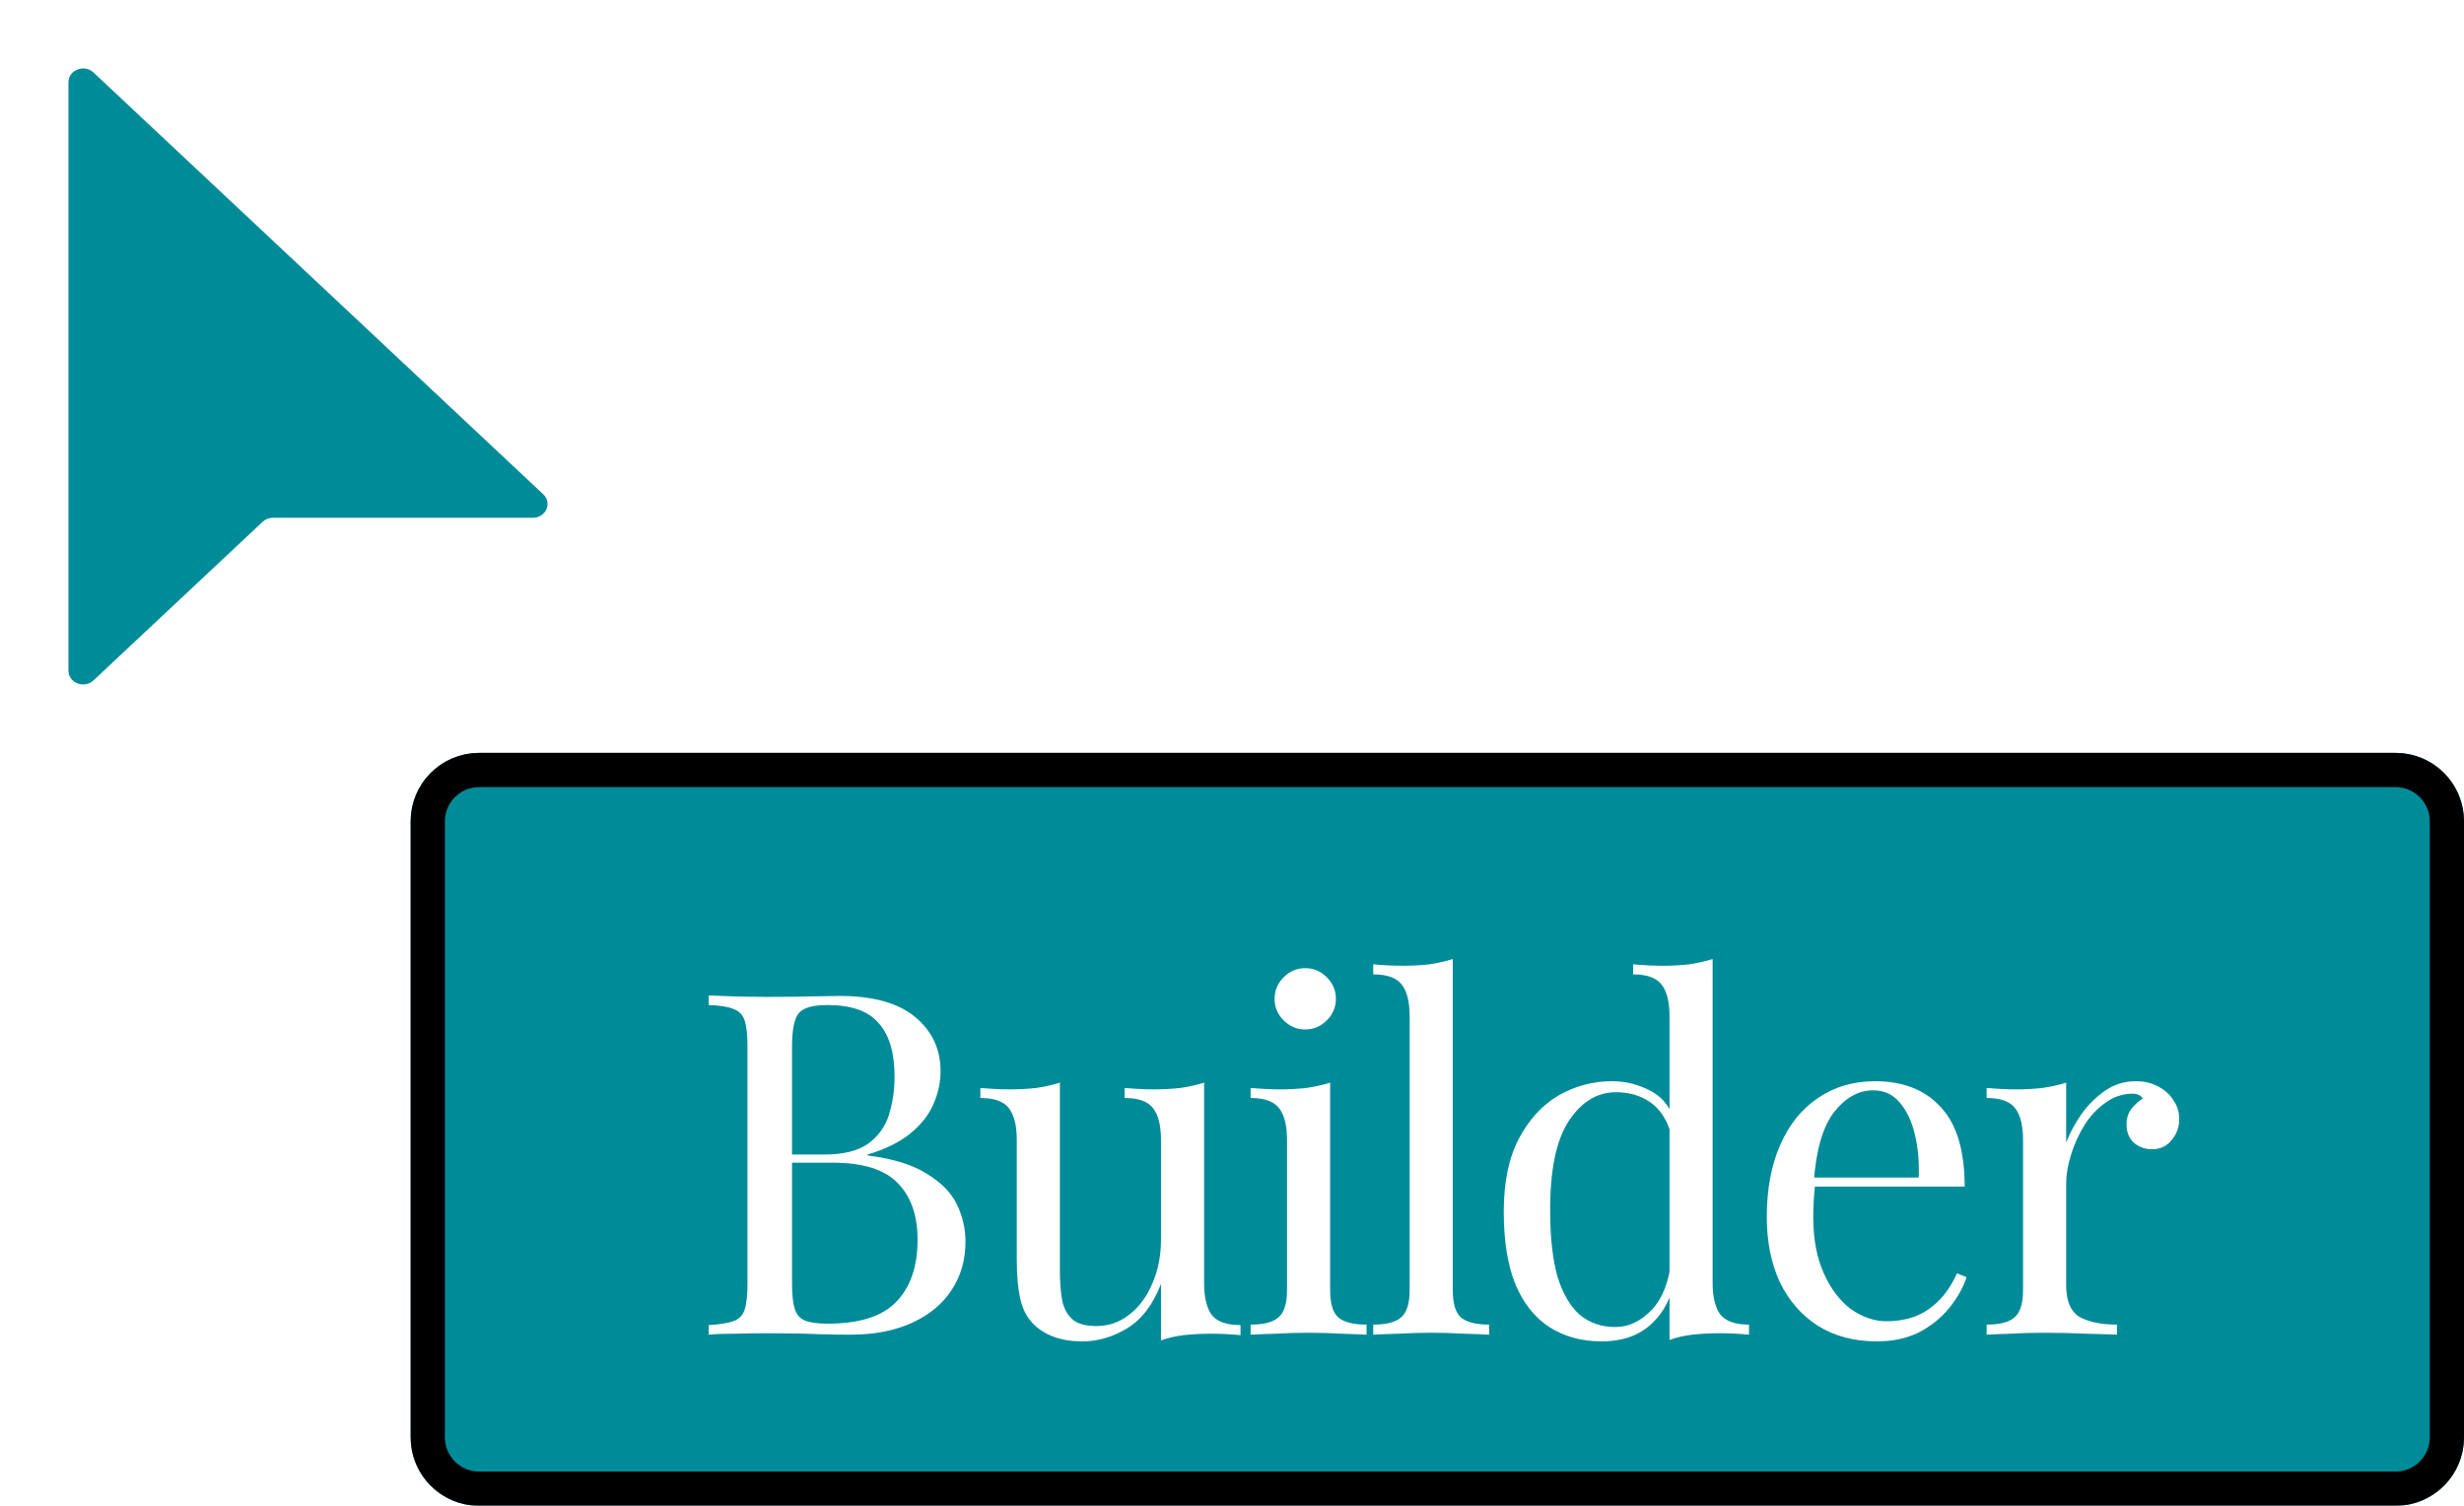
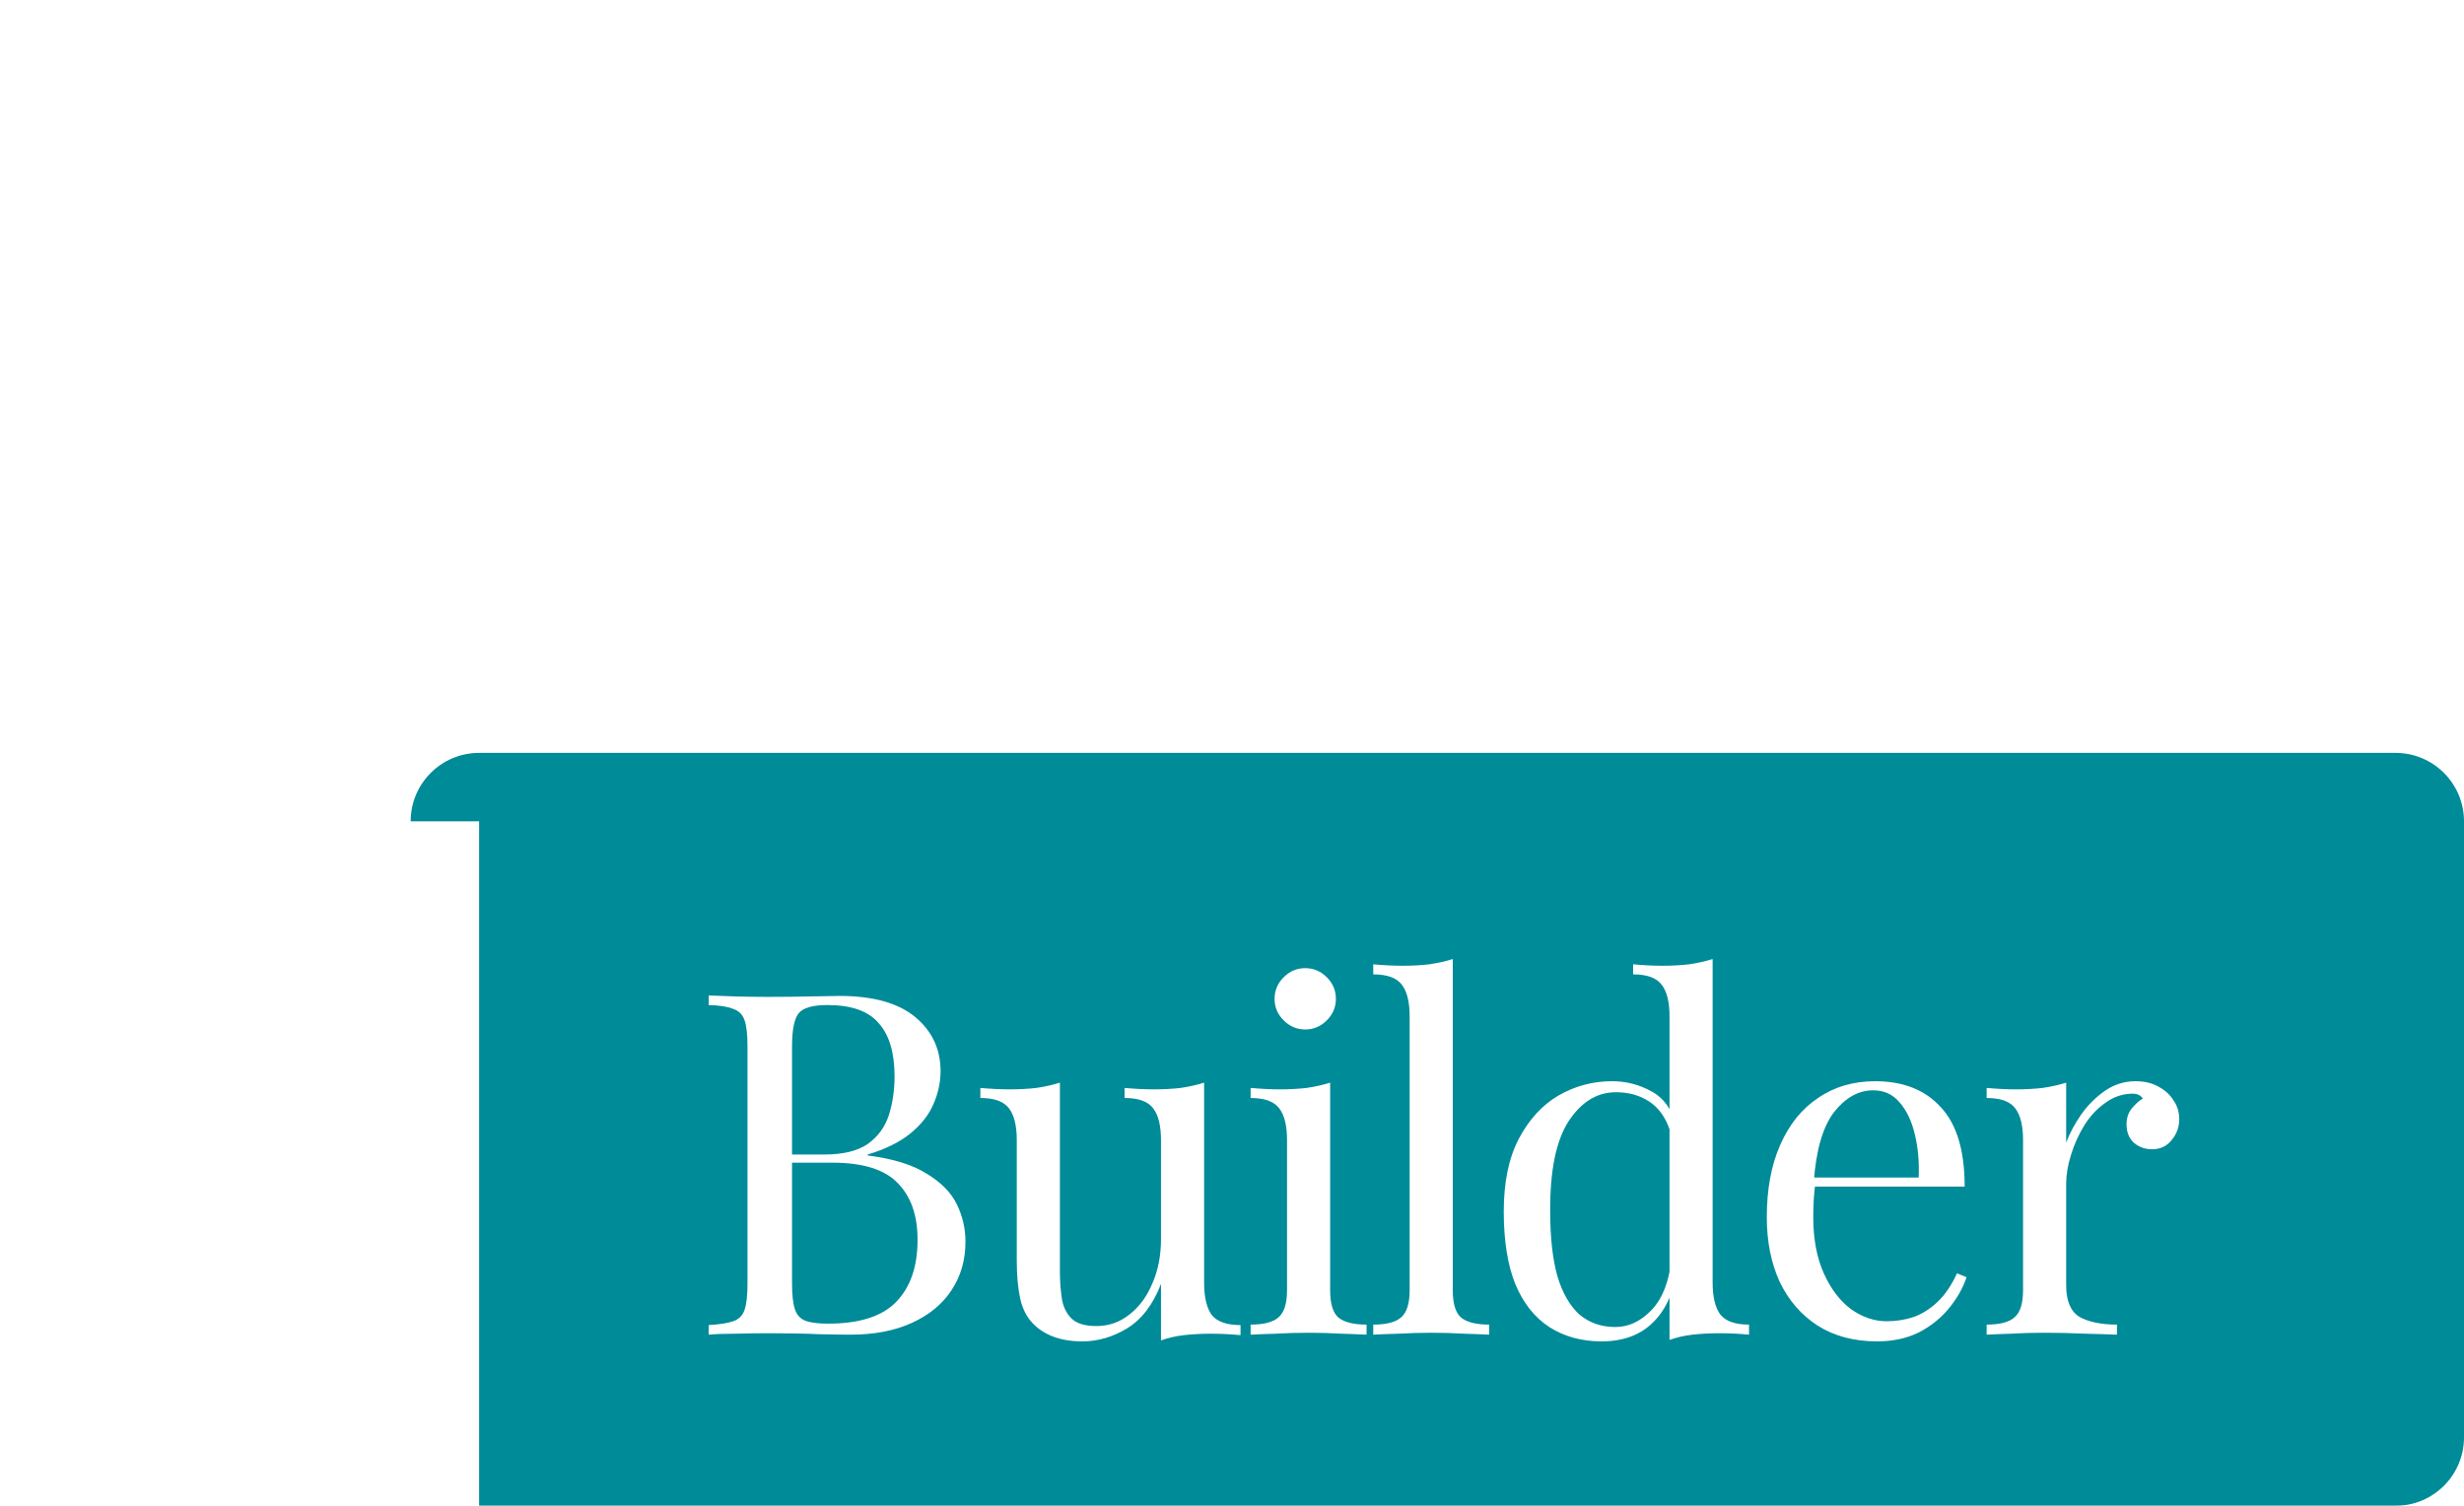
<svg xmlns="http://www.w3.org/2000/svg" width="72" height="44" viewBox="0 0 72 44" fill="none">
  <g filter="url(#filter0_d_38_88)">
-     <path d="M10 20C10 18.895 10.895 18 12 18H68C69.105 18 70 18.895 70 20V38C70 39.105 69.105 40 68 40H12C10.895 40 10 39.105 10 38V20Z" fill="#008B99" />
-     <path d="M12 18.5H68C68.828 18.5 69.5 19.172 69.5 20V38C69.5 38.828 68.828 39.5 68 39.5H12C11.172 39.5 10.5 38.828 10.5 38V20C10.5 19.172 11.172 18.5 12 18.5Z" stroke="black" />
+     <path d="M10 20C10 18.895 10.895 18 12 18H68C69.105 18 70 18.895 70 20V38C70 39.105 69.105 40 68 40H12V20Z" fill="#008B99" />
    <path d="M18.708 25.088C18.904 25.097 19.161 25.107 19.478 25.116C19.796 25.125 20.108 25.13 20.416 25.13C20.855 25.13 21.275 25.125 21.676 25.116C22.078 25.107 22.362 25.102 22.53 25.102C23.51 25.102 24.248 25.307 24.742 25.718C25.237 26.129 25.484 26.656 25.484 27.3C25.484 27.627 25.414 27.949 25.274 28.266C25.144 28.574 24.92 28.859 24.602 29.12C24.294 29.372 23.879 29.577 23.356 29.736V29.764C24.094 29.857 24.668 30.035 25.078 30.296C25.498 30.548 25.792 30.847 25.96 31.192C26.128 31.537 26.212 31.901 26.212 32.284C26.212 32.816 26.077 33.287 25.806 33.698C25.545 34.099 25.162 34.417 24.658 34.65C24.154 34.883 23.552 35 22.852 35C22.647 35 22.339 34.995 21.928 34.986C21.518 34.967 21.023 34.958 20.444 34.958C20.118 34.958 19.796 34.963 19.478 34.972C19.161 34.972 18.904 34.981 18.708 35V34.72C19.026 34.701 19.264 34.664 19.422 34.608C19.59 34.552 19.702 34.44 19.758 34.272C19.814 34.104 19.842 33.852 19.842 33.516V26.572C19.842 26.227 19.814 25.975 19.758 25.816C19.702 25.648 19.59 25.536 19.422 25.48C19.264 25.415 19.026 25.377 18.708 25.368V25.088ZM22.18 25.368C21.751 25.368 21.471 25.447 21.34 25.606C21.21 25.765 21.144 26.087 21.144 26.572V33.516C21.144 33.843 21.172 34.09 21.228 34.258C21.284 34.426 21.387 34.538 21.536 34.594C21.686 34.65 21.905 34.678 22.194 34.678C23.109 34.678 23.772 34.468 24.182 34.048C24.602 33.619 24.812 33.012 24.812 32.228C24.812 31.509 24.616 30.954 24.224 30.562C23.842 30.17 23.207 29.974 22.32 29.974H20.878C20.878 29.974 20.878 29.937 20.878 29.862C20.878 29.778 20.878 29.736 20.878 29.736H22.082C22.633 29.736 23.058 29.633 23.356 29.428C23.655 29.213 23.86 28.933 23.972 28.588C24.084 28.233 24.14 27.855 24.14 27.454C24.14 26.763 23.986 26.245 23.678 25.9C23.38 25.545 22.88 25.368 22.18 25.368ZM33.185 27.636V33.488C33.185 33.908 33.26 34.221 33.409 34.426C33.568 34.622 33.848 34.72 34.249 34.72V35.014C33.96 34.986 33.67 34.972 33.381 34.972C33.11 34.972 32.849 34.986 32.597 35.014C32.354 35.042 32.13 35.093 31.925 35.168V33.516C31.692 34.123 31.36 34.557 30.931 34.818C30.511 35.07 30.077 35.196 29.629 35.196C29.302 35.196 29.018 35.149 28.775 35.056C28.532 34.963 28.332 34.832 28.173 34.664C27.996 34.477 27.874 34.235 27.809 33.936C27.744 33.637 27.711 33.269 27.711 32.83V29.316C27.711 28.896 27.636 28.588 27.487 28.392C27.338 28.187 27.058 28.084 26.647 28.084V27.79C26.946 27.818 27.235 27.832 27.515 27.832C27.786 27.832 28.042 27.818 28.285 27.79C28.537 27.753 28.766 27.701 28.971 27.636V33.138C28.971 33.427 28.99 33.693 29.027 33.936C29.064 34.179 29.158 34.375 29.307 34.524C29.456 34.673 29.699 34.748 30.035 34.748C30.399 34.748 30.721 34.636 31.001 34.412C31.29 34.188 31.514 33.885 31.673 33.502C31.841 33.119 31.925 32.69 31.925 32.214V29.316C31.925 28.896 31.85 28.588 31.701 28.392C31.552 28.187 31.272 28.084 30.861 28.084V27.79C31.16 27.818 31.449 27.832 31.729 27.832C32 27.832 32.256 27.818 32.499 27.79C32.751 27.753 32.98 27.701 33.185 27.636ZM36.14 24.29C36.382 24.29 36.592 24.379 36.77 24.556C36.947 24.733 37.036 24.943 37.036 25.186C37.036 25.429 36.947 25.639 36.77 25.816C36.592 25.993 36.382 26.082 36.14 26.082C35.897 26.082 35.687 25.993 35.51 25.816C35.332 25.639 35.244 25.429 35.244 25.186C35.244 24.943 35.332 24.733 35.51 24.556C35.687 24.379 35.897 24.29 36.14 24.29ZM36.868 27.636V33.698C36.868 34.09 36.947 34.356 37.106 34.496C37.274 34.636 37.549 34.706 37.932 34.706V35C37.773 34.991 37.53 34.981 37.204 34.972C36.886 34.953 36.564 34.944 36.238 34.944C35.92 34.944 35.598 34.953 35.272 34.972C34.945 34.981 34.702 34.991 34.544 35V34.706C34.926 34.706 35.197 34.636 35.356 34.496C35.524 34.356 35.608 34.09 35.608 33.698V29.316C35.608 28.896 35.533 28.588 35.384 28.392C35.234 28.187 34.954 28.084 34.544 28.084V27.79C34.842 27.818 35.132 27.832 35.412 27.832C35.682 27.832 35.939 27.818 36.182 27.79C36.434 27.753 36.662 27.701 36.868 27.636ZM40.451 24.024V33.698C40.451 34.09 40.531 34.356 40.689 34.496C40.857 34.636 41.133 34.706 41.515 34.706V35C41.357 34.991 41.114 34.981 40.787 34.972C40.47 34.953 40.148 34.944 39.821 34.944C39.504 34.944 39.182 34.953 38.855 34.972C38.529 34.981 38.286 34.991 38.127 35V34.706C38.51 34.706 38.781 34.636 38.939 34.496C39.107 34.356 39.191 34.09 39.191 33.698V25.704C39.191 25.284 39.117 24.976 38.967 24.78C38.818 24.575 38.538 24.472 38.127 24.472V24.178C38.426 24.206 38.715 24.22 38.995 24.22C39.266 24.22 39.523 24.206 39.765 24.178C40.017 24.141 40.246 24.089 40.451 24.024ZM48.044 24.024V33.474C48.044 33.894 48.119 34.207 48.269 34.412C48.427 34.608 48.707 34.706 49.108 34.706V35C48.819 34.972 48.53 34.958 48.24 34.958C47.97 34.958 47.709 34.972 47.456 35C47.214 35.028 46.99 35.079 46.785 35.154V25.704C46.785 25.284 46.71 24.976 46.56 24.78C46.411 24.575 46.131 24.472 45.721 24.472V24.178C46.019 24.206 46.309 24.22 46.589 24.22C46.859 24.22 47.116 24.206 47.358 24.178C47.611 24.141 47.839 24.089 48.044 24.024ZM45.105 27.594C45.515 27.594 45.898 27.692 46.252 27.888C46.617 28.084 46.859 28.42 46.98 28.896L46.798 29.036C46.668 28.644 46.462 28.359 46.182 28.182C45.912 28.005 45.59 27.916 45.217 27.916C44.666 27.916 44.204 28.201 43.831 28.77C43.467 29.339 43.289 30.217 43.298 31.402C43.298 32.158 43.368 32.788 43.508 33.292C43.658 33.787 43.873 34.16 44.153 34.412C44.442 34.655 44.792 34.776 45.203 34.776C45.594 34.776 45.949 34.608 46.267 34.272C46.584 33.936 46.775 33.441 46.84 32.788L47.008 32.984C46.934 33.693 46.705 34.239 46.322 34.622C45.949 35.005 45.441 35.196 44.797 35.196C44.218 35.196 43.709 35.056 43.27 34.776C42.841 34.496 42.51 34.076 42.276 33.516C42.053 32.956 41.941 32.251 41.941 31.402C41.941 30.553 42.085 29.848 42.374 29.288C42.673 28.719 43.06 28.294 43.536 28.014C44.022 27.734 44.544 27.594 45.105 27.594ZM52.791 27.594C53.613 27.594 54.252 27.846 54.709 28.35C55.176 28.845 55.409 29.619 55.409 30.674H50.467L50.453 30.408H54.065C54.084 29.951 54.047 29.531 53.953 29.148C53.86 28.756 53.711 28.443 53.505 28.21C53.309 27.977 53.053 27.86 52.735 27.86C52.306 27.86 51.923 28.075 51.587 28.504C51.261 28.933 51.065 29.615 50.999 30.548L51.041 30.604C51.023 30.744 51.009 30.898 50.999 31.066C50.99 31.234 50.985 31.402 50.985 31.57C50.985 32.205 51.088 32.751 51.293 33.208C51.499 33.665 51.765 34.015 52.091 34.258C52.427 34.491 52.773 34.608 53.127 34.608C53.407 34.608 53.673 34.566 53.925 34.482C54.177 34.389 54.411 34.239 54.625 34.034C54.84 33.829 55.027 33.553 55.185 33.208L55.465 33.32C55.363 33.628 55.195 33.927 54.961 34.216C54.728 34.505 54.434 34.743 54.079 34.93C53.725 35.107 53.314 35.196 52.847 35.196C52.175 35.196 51.597 35.042 51.111 34.734C50.635 34.426 50.267 34.001 50.005 33.46C49.753 32.909 49.627 32.279 49.627 31.57C49.627 30.749 49.758 30.044 50.019 29.456C50.281 28.859 50.649 28.401 51.125 28.084C51.601 27.757 52.157 27.594 52.791 27.594ZM60.405 27.594C60.657 27.594 60.877 27.645 61.063 27.748C61.259 27.851 61.409 27.986 61.511 28.154C61.623 28.313 61.679 28.495 61.679 28.7C61.679 28.933 61.605 29.139 61.455 29.316C61.315 29.493 61.124 29.582 60.881 29.582C60.685 29.582 60.513 29.521 60.363 29.4C60.214 29.269 60.139 29.087 60.139 28.854C60.139 28.677 60.186 28.527 60.279 28.406C60.382 28.275 60.494 28.173 60.615 28.098C60.55 28.005 60.452 27.958 60.321 27.958C60.032 27.958 59.766 28.047 59.523 28.224C59.281 28.392 59.075 28.611 58.907 28.882C58.739 29.153 58.609 29.442 58.515 29.75C58.422 30.049 58.375 30.329 58.375 30.59V33.558C58.375 34.015 58.506 34.323 58.767 34.482C59.038 34.631 59.402 34.706 59.859 34.706V35C59.645 34.991 59.341 34.981 58.949 34.972C58.557 34.953 58.142 34.944 57.703 34.944C57.386 34.944 57.069 34.953 56.751 34.972C56.443 34.981 56.21 34.991 56.051 35V34.706C56.434 34.706 56.705 34.636 56.863 34.496C57.031 34.356 57.115 34.09 57.115 33.698V29.316C57.115 28.896 57.041 28.588 56.891 28.392C56.742 28.187 56.462 28.084 56.051 28.084V27.79C56.35 27.818 56.639 27.832 56.919 27.832C57.19 27.832 57.447 27.818 57.689 27.79C57.941 27.753 58.17 27.701 58.375 27.636V29.386C58.478 29.115 58.623 28.845 58.809 28.574C59.005 28.294 59.239 28.061 59.509 27.874C59.78 27.687 60.079 27.594 60.405 27.594Z" fill="white" />
  </g>
  <g filter="url(#filter1_d_38_88)">
-     <path d="M0.733 0.119C0.463 -0.135 0 0.045 0 0.404V17.596C0 17.955 0.463 18.135 0.733 17.881L5.674 13.248C5.754 13.172 5.864 13.13 5.978 13.13H13.569C13.952 13.13 14.144 12.696 13.873 12.442L0.733 0.119Z" fill="#008B99" />
-   </g>
+     </g>
  <defs>
    <filter id="filter0_d_38_88" x="10" y="18" width="62" height="26" filterUnits="userSpaceOnUse" color-interpolation-filters="sRGB">
      <feFlood flood-opacity="0" result="BackgroundImageFix" />
      <feColorMatrix in="SourceAlpha" type="matrix" values="0 0 0 0 0 0 0 0 0 0 0 0 0 0 0 0 0 0 127 0" result="hardAlpha" />
      <feOffset dx="2" dy="4" />
      <feComposite in2="hardAlpha" operator="out" />
      <feColorMatrix type="matrix" values="0 0 0 0 0 0 0 0 0 0 0 0 0 0 0 0 0 0 0.8 0" />
      <feBlend mode="normal" in2="BackgroundImageFix" result="effect1_dropShadow_38_88" />
      <feBlend mode="normal" in="SourceGraphic" in2="effect1_dropShadow_38_88" result="shape" />
    </filter>
    <filter id="filter1_d_38_88" x="0" y="0" width="16" height="20" filterUnits="userSpaceOnUse" color-interpolation-filters="sRGB">
      <feFlood flood-opacity="0" result="BackgroundImageFix" />
      <feColorMatrix in="SourceAlpha" type="matrix" values="0 0 0 0 0 0 0 0 0 0 0 0 0 0 0 0 0 0 127 0" result="hardAlpha" />
      <feOffset dx="2" dy="2" />
      <feComposite in2="hardAlpha" operator="out" />
      <feColorMatrix type="matrix" values="0 0 0 0 0 0 0 0 0 0 0 0 0 0 0 0 0 0 0.8 0" />
      <feBlend mode="normal" in2="BackgroundImageFix" result="effect1_dropShadow_38_88" />
      <feBlend mode="normal" in="SourceGraphic" in2="effect1_dropShadow_38_88" result="shape" />
    </filter>
  </defs>
</svg>